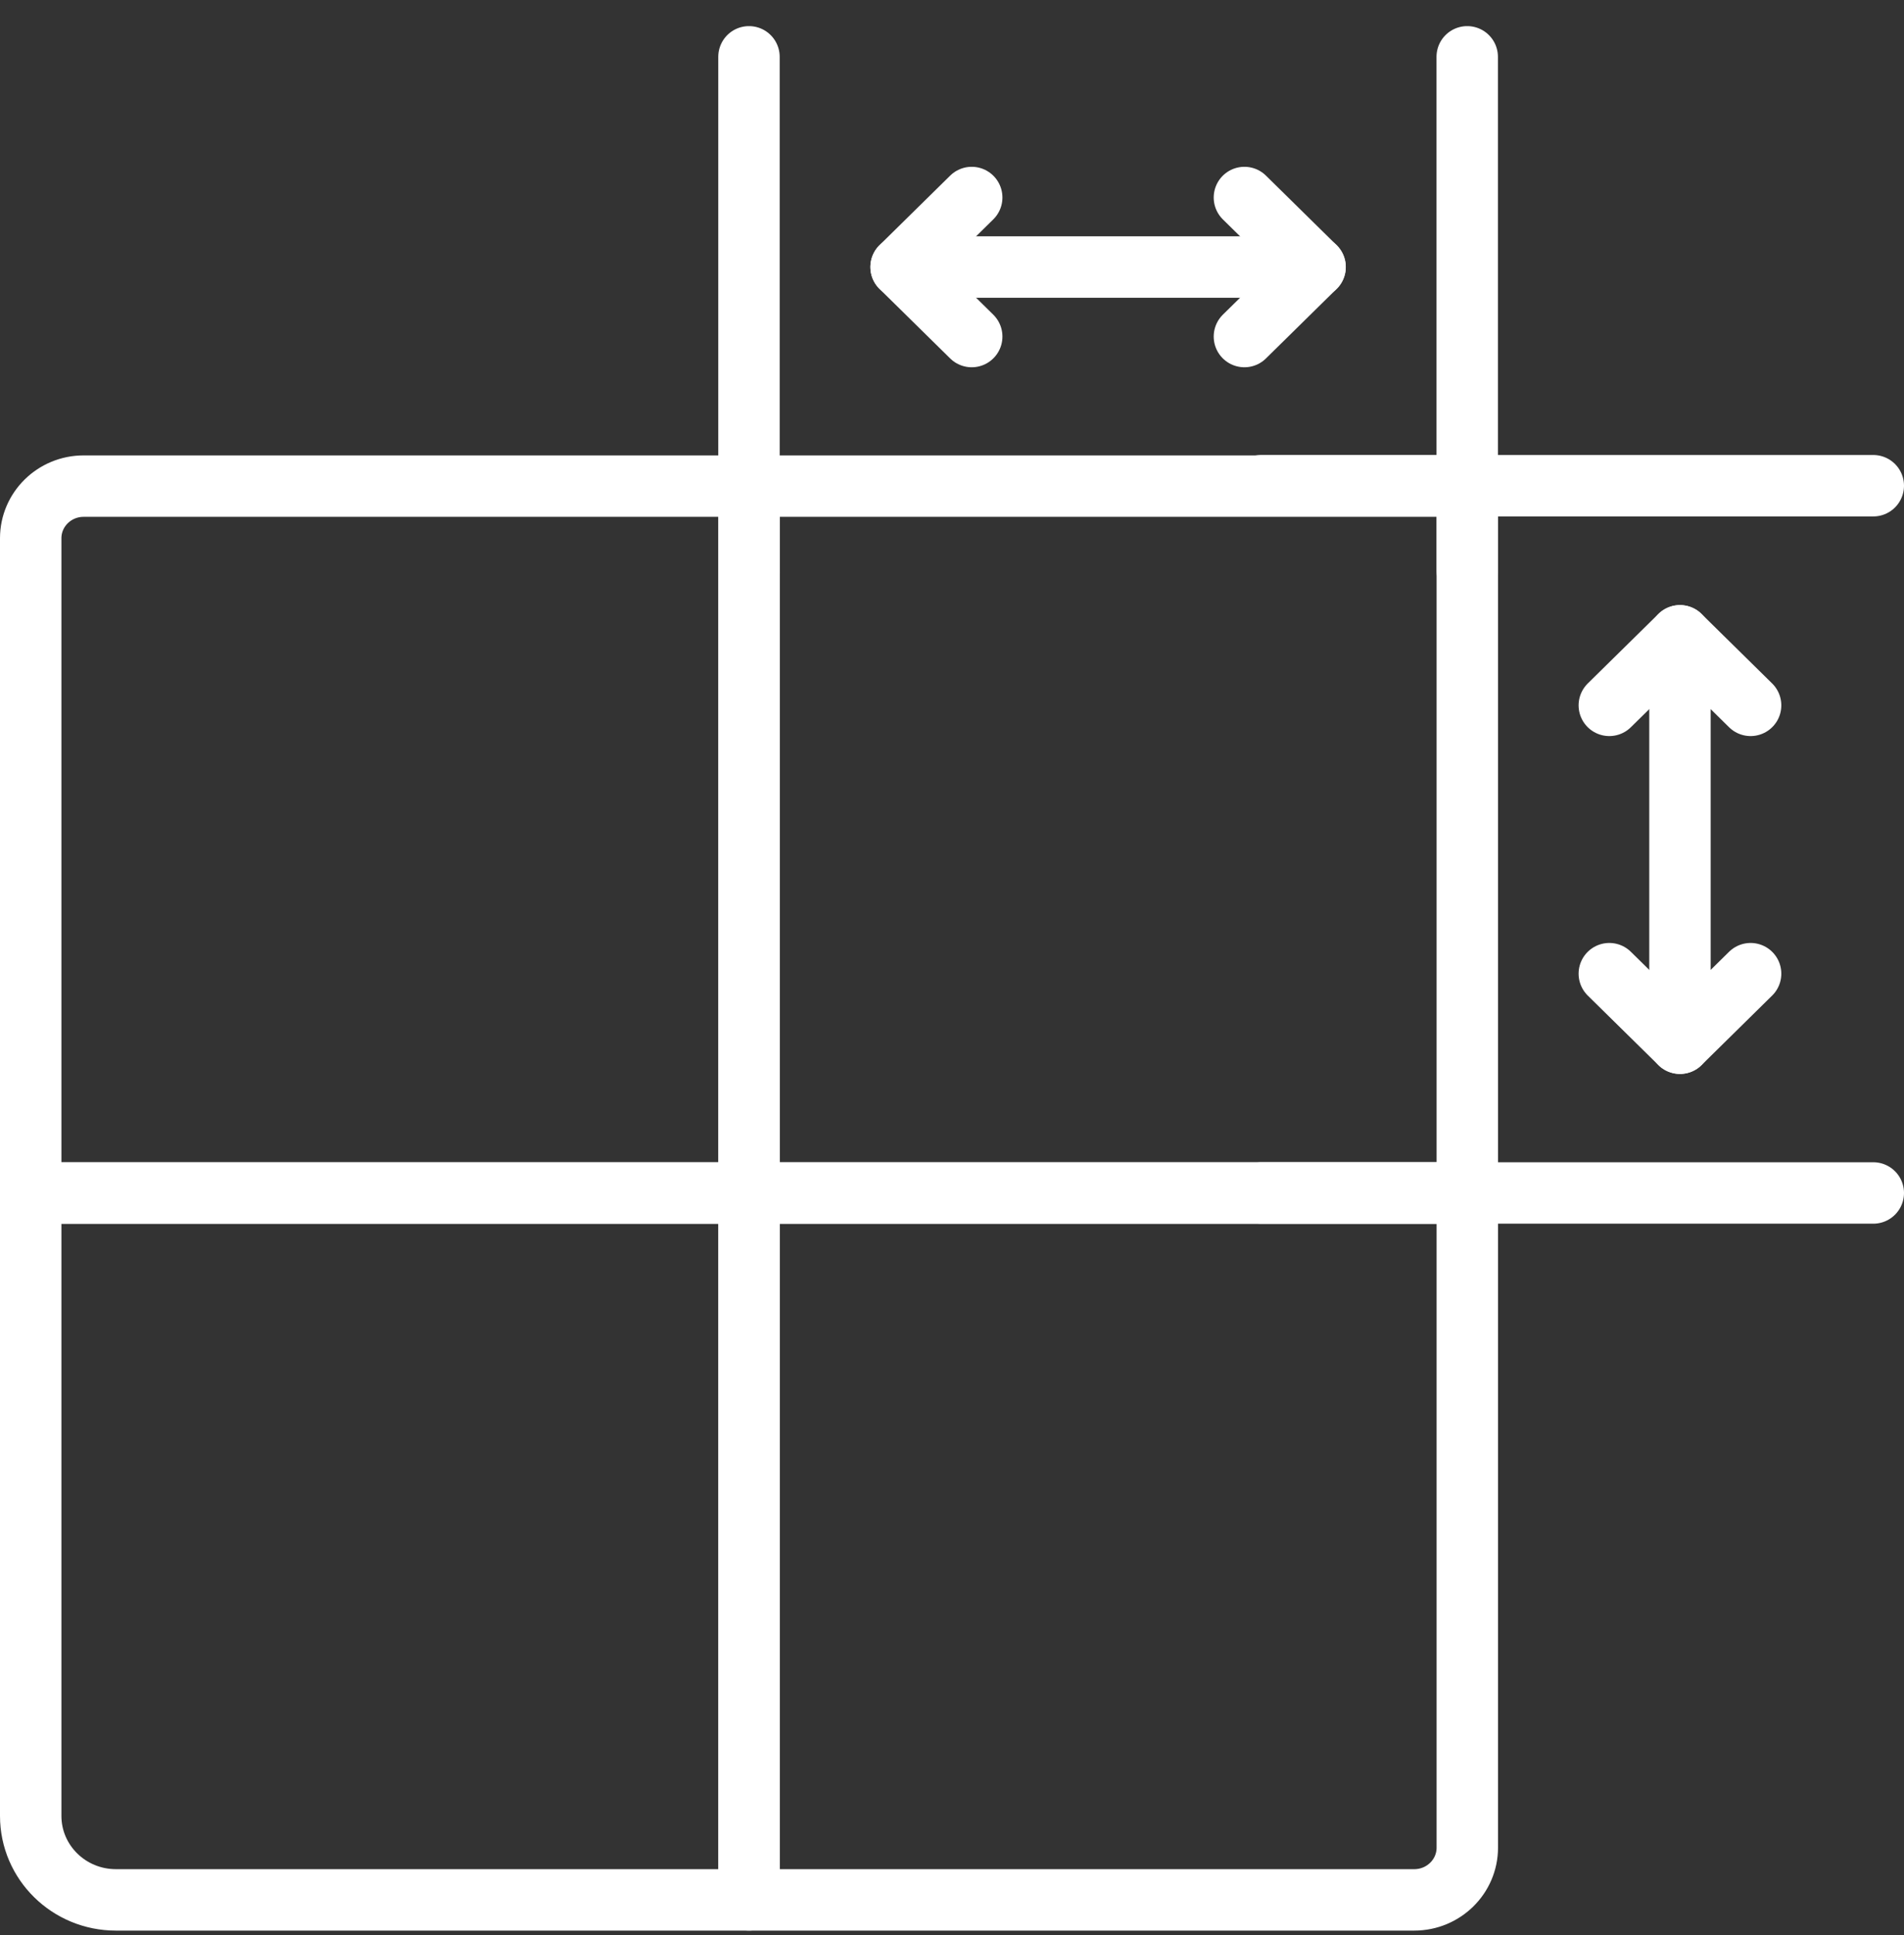
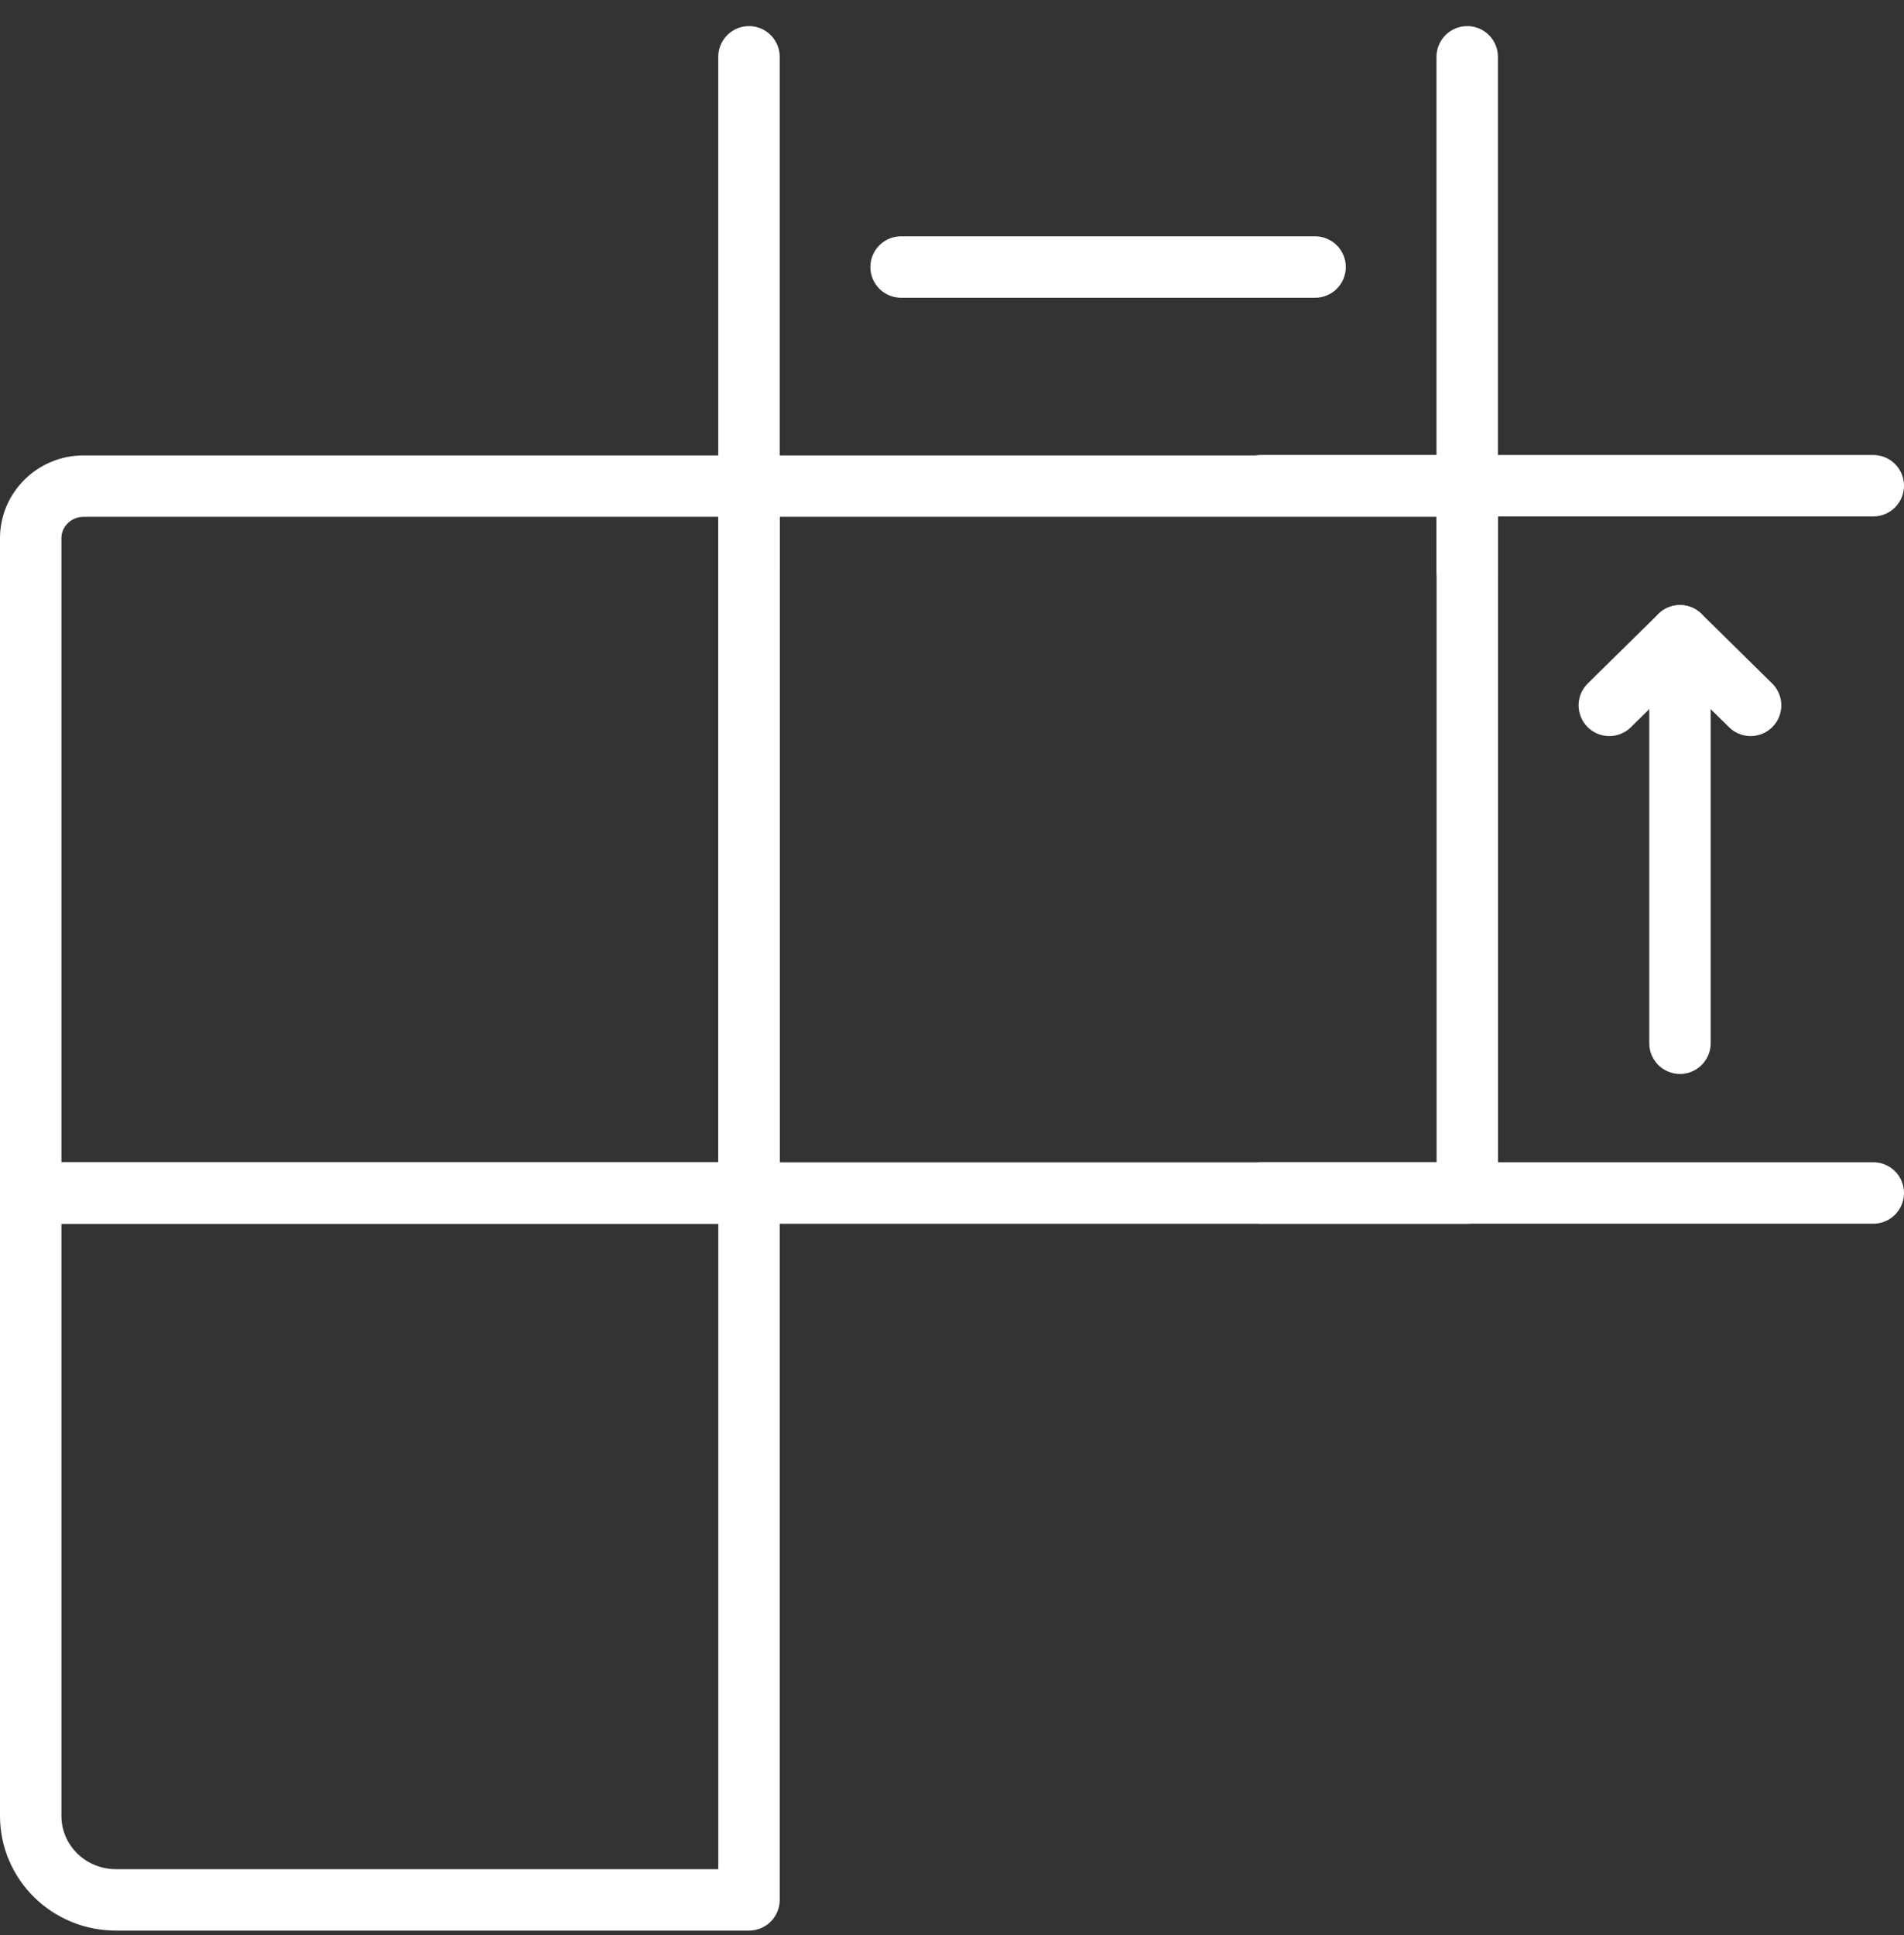
<svg xmlns="http://www.w3.org/2000/svg" width="62" height="63" viewBox="0 0 62 63" fill="none">
  <rect x="0" y="0" width="62" height="63" fill="#333333" stroke="none" />
-   <path d="M24.391 38.837V61.849H46.051C47.007 61.849 47.78 61.087 47.78 60.148V38.837H24.391Z" stroke="white" stroke-width="2" stroke-linecap="round" stroke-linejoin="round" />
  <path d="M1 38.837V59.115C1 60.627 2.243 61.849 3.774 61.849H24.39V38.837H1Z" stroke="white" stroke-width="2" stroke-linecap="round" stroke-linejoin="round" />
  <path d="M1 17.521V38.838H24.39V15.825H2.724C1.772 15.825 1 16.585 1 17.521V17.521Z" stroke="white" stroke-width="2" stroke-linecap="round" stroke-linejoin="round" />
  <path d="M47.78 15.825H24.391V38.838H47.78V15.825Z" stroke="white" stroke-width="2" stroke-linecap="round" stroke-linejoin="round" />
  <path d="M29.342 8.693H42.823" stroke="white" stroke-width="2" stroke-linecap="round" stroke-linejoin="round" />
-   <path d="M40.522 6.43L42.822 8.693L40.522 10.956" stroke="white" stroke-width="2" stroke-linecap="round" stroke-linejoin="round" />
-   <path d="M31.642 6.43L29.342 8.693L31.642 10.956" stroke="white" stroke-width="2" stroke-linecap="round" stroke-linejoin="round" />
  <path d="M54.705 20.698V33.961" stroke="white" stroke-width="2" stroke-linecap="round" stroke-linejoin="round" />
-   <path d="M57.005 31.697L54.705 33.961L52.404 31.697" stroke="white" stroke-width="2" stroke-linecap="round" stroke-linejoin="round" />
  <path d="M57.005 22.962L54.705 20.698L52.404 22.962" stroke="white" stroke-width="2" stroke-linecap="round" stroke-linejoin="round" />
  <path d="M47.777 18.554V1.85" stroke="white" stroke-width="2" stroke-linecap="round" stroke-linejoin="round" />
  <path d="M24.389 18.554V1.85" stroke="white" stroke-width="2" stroke-linecap="round" stroke-linejoin="round" />
  <path d="M41.068 15.812H61" stroke="white" stroke-width="2" stroke-linecap="round" stroke-linejoin="round" />
  <path d="M41.068 38.836H61" stroke="white" stroke-width="2" stroke-linecap="round" stroke-linejoin="round" />
</svg>